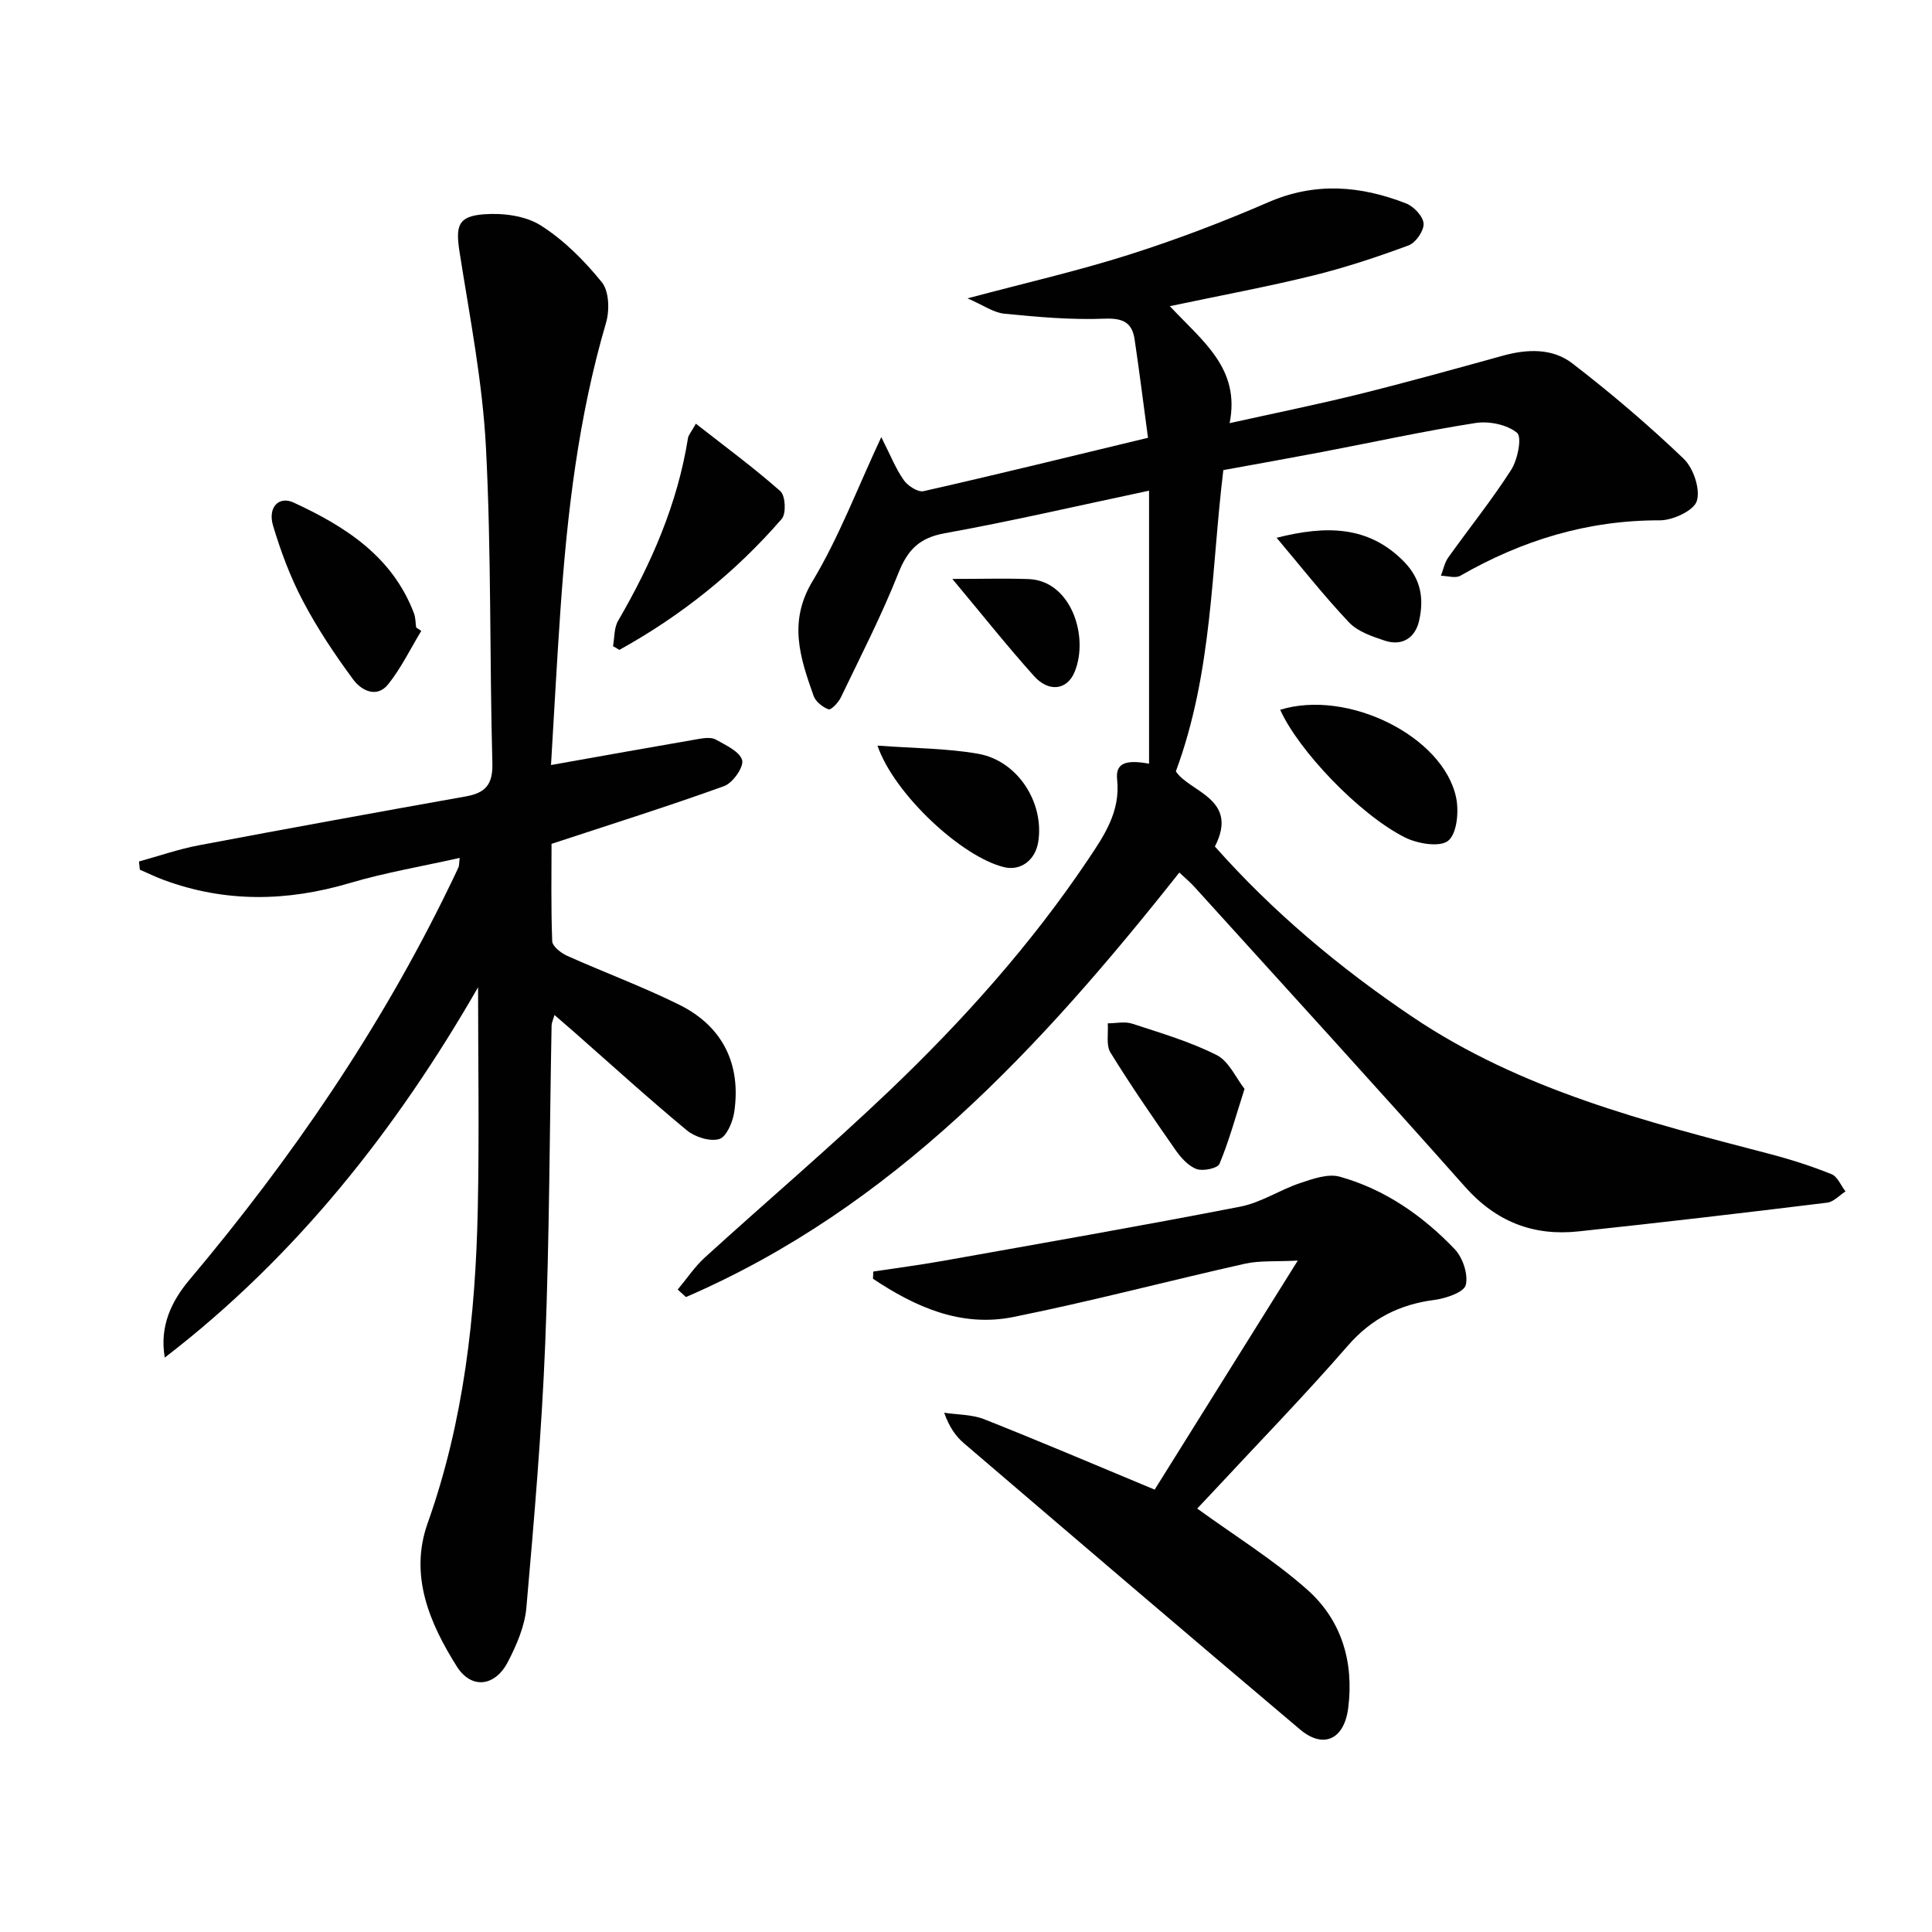
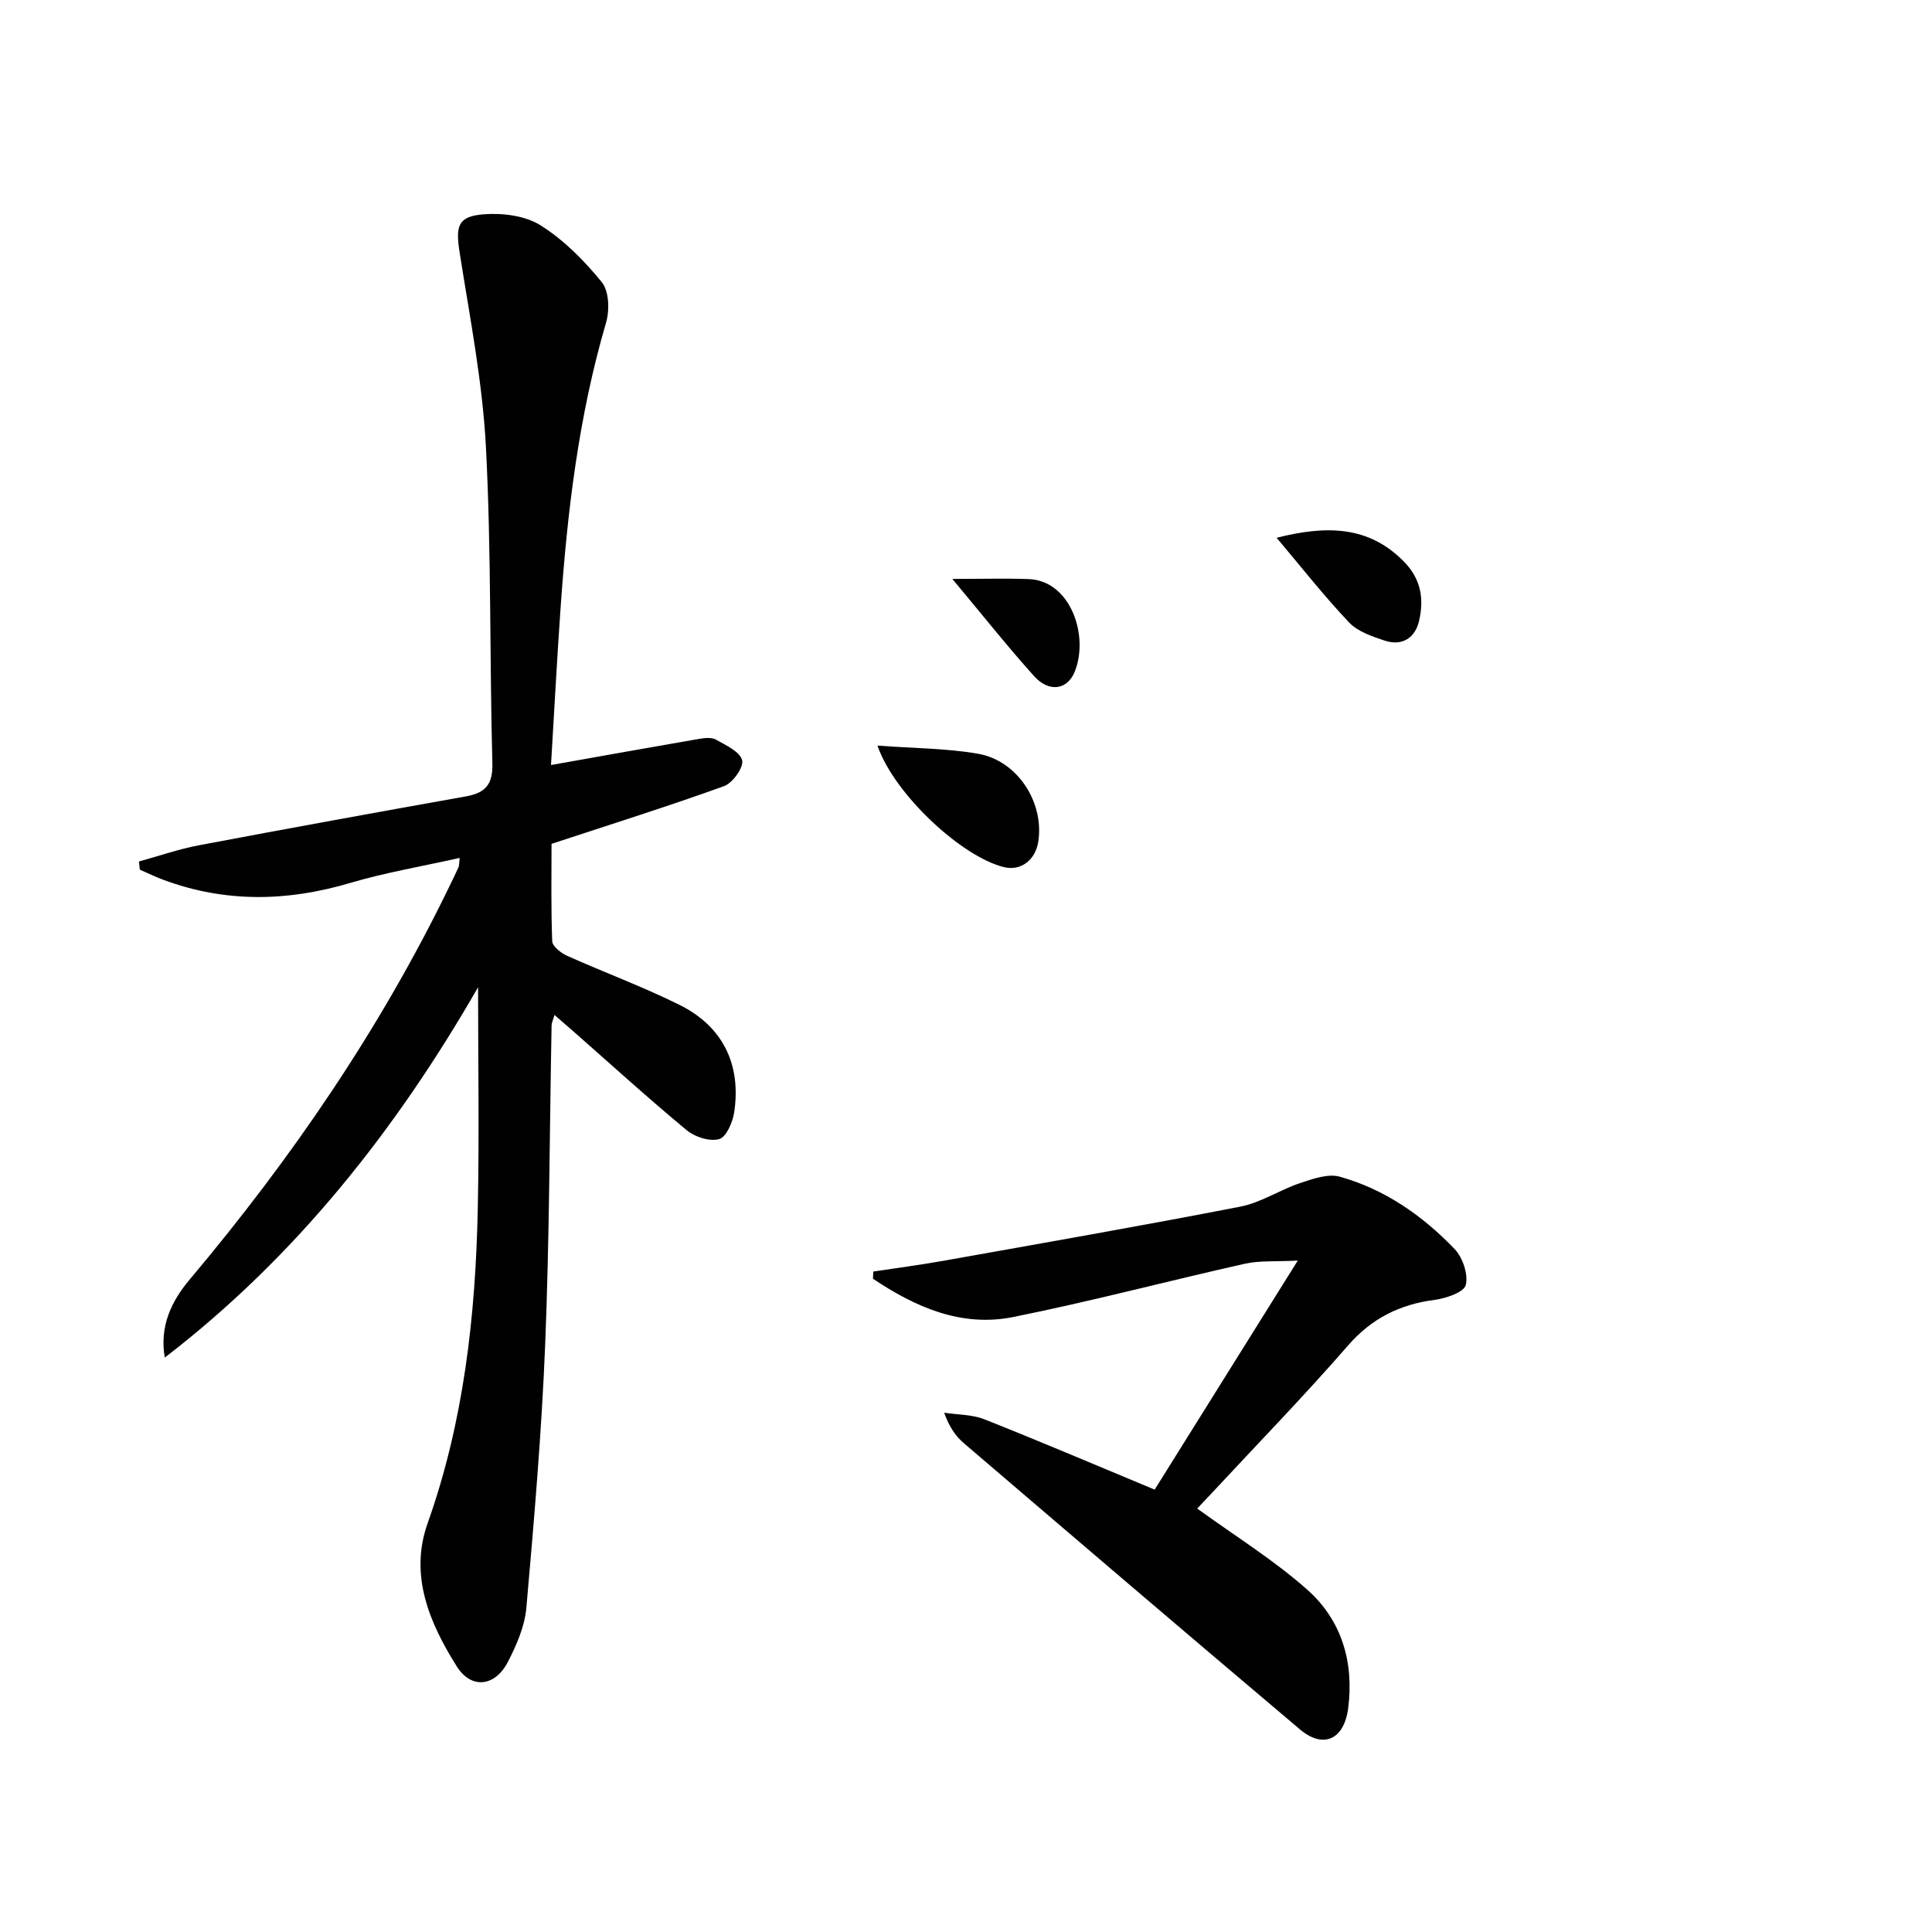
<svg xmlns="http://www.w3.org/2000/svg" enable-background="new 0 0 400 400" viewBox="0 0 400 400">
  <g fill="#010101">
-     <path d="m244.17 180.65c-28.67 36.2-59.25 69.34-102.15 87.89-.57-.52-1.14-1.03-1.71-1.55 1.86-2.22 3.49-4.7 5.61-6.63 12.68-11.54 25.76-22.66 38.16-34.48 15.32-14.62 29.44-30.38 41.27-48.03 3.27-4.88 6.65-9.85 5.94-16.46-.37-3.44 1.81-4.14 6.61-3.28 0-18.48 0-37.12 0-56.52-15.07 3.19-28.62 6.35-42.29 8.81-5.28.95-7.7 3.44-9.61 8.26-3.48 8.78-7.82 17.22-11.92 25.75-.5 1.05-2.02 2.63-2.53 2.45-1.23-.44-2.67-1.58-3.1-2.78-2.77-7.84-5.32-15.3-.22-23.76 5.43-9.02 9.19-19.04 14.23-29.82 1.93 3.81 3 6.57 4.66 8.91.84 1.19 2.93 2.54 4.1 2.28 15.19-3.44 30.31-7.16 46.46-11.05-.94-7-1.78-13.69-2.77-20.37-.53-3.56-2.48-4.44-6.27-4.29-6.88.27-13.82-.35-20.69-1.03-2.26-.22-4.39-1.78-7.64-3.18 12.05-3.21 22.87-5.68 33.41-9.03 9.79-3.11 19.45-6.78 28.88-10.87 9.71-4.22 19.11-3.43 28.52.25 1.59.62 3.52 2.67 3.62 4.17.09 1.48-1.62 3.96-3.09 4.51-6.5 2.41-13.11 4.6-19.84 6.26-9.44 2.32-19.01 4.09-29.61 6.33 6.87 7.33 14.63 12.93 12.38 24.22 9.17-2.04 18.01-3.83 26.76-5.99 9.99-2.48 19.9-5.24 29.82-7.98 5.06-1.4 10.27-1.57 14.37 1.59 8.01 6.16 15.74 12.75 23.04 19.73 2.03 1.94 3.5 6.29 2.74 8.76-.61 2-4.98 4.02-7.67 4.01-14.92-.04-28.49 4.12-41.29 11.47-1.01.58-2.66.03-4.02 0 .49-1.27.75-2.7 1.51-3.77 4.33-6.07 9.03-11.9 13.04-18.17 1.35-2.11 2.26-6.79 1.21-7.65-2.08-1.71-5.81-2.47-8.61-2.03-10.64 1.66-21.18 3.98-31.77 6-6.67 1.27-13.36 2.46-20.43 3.75-2.53 20.68-2.21 41.78-9.83 62.37 2.75 4.28 13.19 5.62 8.08 15.56 11.94 13.47 25.76 25.08 40.88 35.26 22.53 15.18 48.31 21.69 74.05 28.41 4.32 1.13 8.6 2.51 12.74 4.17 1.24.5 1.94 2.35 2.89 3.57-1.26.81-2.46 2.17-3.8 2.33-17.15 2.1-34.32 4.12-51.5 5.95-9.35 1-17.07-2.01-23.51-9.28-18.45-20.8-37.21-41.31-55.87-61.92-.87-.99-1.9-1.84-3.24-3.1z" />
    <path d="m114.08 158.39c10.85-1.93 20.77-3.71 30.7-5.42 1.12-.19 2.55-.35 3.44.16 2.05 1.16 4.94 2.46 5.43 4.26.38 1.41-1.94 4.72-3.72 5.36-11.5 4.16-23.18 7.82-35.74 11.96 0 5.93-.13 13.05.14 20.15.04 1.07 1.82 2.46 3.09 3.03 7.72 3.46 15.7 6.4 23.27 10.16 8.95 4.45 12.8 12.32 11.32 22.22-.31 2.06-1.62 5.13-3.1 5.56-1.94.56-5.02-.41-6.71-1.81-7.94-6.58-15.58-13.53-23.33-20.35-1.23-1.08-2.47-2.15-4.07-3.53-.29 1.02-.58 1.58-.6 2.16-.42 21.97-.44 43.96-1.32 65.91-.73 18.24-2.3 36.46-3.9 54.65-.34 3.84-2.02 7.73-3.83 11.22-2.66 5.14-7.57 5.71-10.58.93-5.66-8.99-9.86-18.86-6.04-29.62 7.51-21.13 9.93-42.99 10.39-65.16.32-15.29.06-30.59.06-45.83-16.75 29.15-37.51 55.65-64.86 76.67-1.14-6.45 1.38-11.68 5.12-16.12 21.09-25.06 39.47-51.88 53.78-81.39.65-1.34 1.31-2.67 1.92-4.03.13-.29.09-.65.23-1.91-7.78 1.75-15.4 3.03-22.76 5.21-13.01 3.85-25.8 4.07-38.58-.67-1.66-.62-3.26-1.4-4.88-2.1-.06-.57-.12-1.14-.18-1.7 4.13-1.13 8.2-2.56 12.39-3.35 18.4-3.48 36.83-6.83 55.27-10.12 4.04-.72 5.63-2.42 5.51-6.87-.59-21.79-.2-43.63-1.33-65.39-.7-13.51-3.34-26.94-5.45-40.36-.85-5.43-.41-7.48 4.96-7.9 3.9-.31 8.6.27 11.8 2.28 4.82 3.04 9.07 7.32 12.69 11.79 1.5 1.86 1.62 5.8.87 8.36-5.7 19.41-8.05 39.33-9.44 59.4-.75 10.72-1.31 21.48-1.96 32.19z" />
    <path d="m247.87 312.33c7.78 5.65 15.83 10.62 22.8 16.81 7.08 6.29 9.68 14.94 8.46 24.5-.82 6.46-5.1 8.54-9.98 4.42-23.27-19.65-46.42-39.44-69.57-59.24-1.71-1.46-3.04-3.36-4.1-6.33 2.78.42 5.77.35 8.32 1.36 11.56 4.58 23 9.46 35.26 14.56 9.3-14.89 19.02-30.45 29.63-47.42-4.62.24-7.89-.03-10.95.65-16 3.59-31.87 7.8-47.94 11.03-10.82 2.18-20.32-2.08-29.06-7.92.02-.5.05-.99.07-1.49 4.77-.72 9.55-1.35 14.3-2.19 20.58-3.67 41.18-7.26 61.69-11.25 4.27-.83 8.16-3.47 12.36-4.87 2.63-.88 5.78-2.01 8.22-1.33 9.32 2.6 17.15 8.06 23.78 14.98 1.68 1.76 2.86 5.25 2.31 7.45-.37 1.5-4.08 2.76-6.43 3.07-7.25.95-13.05 3.82-17.98 9.49-9.06 10.42-18.71 20.33-28.11 30.45-1.24 1.33-2.48 2.63-3.08 3.27z" />
-     <path d="m144.07 87.72c6.07 4.76 12.01 9.12 17.5 13.98 1.05.93 1.23 4.62.29 5.72-9.58 11.07-20.87 20.07-33.62 27.13-.44-.26-.88-.51-1.32-.77.32-1.76.2-3.77 1.04-5.23 6.89-11.84 12.31-24.21 14.48-37.85.09-.6.59-1.13 1.63-2.98z" />
-     <path d="m87.22 130.62c-2.25 3.71-4.16 7.68-6.84 11.04-2.39 3-5.61 1.26-7.25-.97-3.82-5.17-7.42-10.57-10.41-16.25-2.6-4.93-4.59-10.27-6.19-15.62-1.12-3.75 1.16-6.21 4.29-4.76 10.67 4.94 20.43 11.14 24.89 22.93.34.91.31 1.95.45 2.93.34.22.7.46 1.06.7z" />
-     <path d="m265.05 146.95c14-4.32 33.74 5.49 36.42 18.16.61 2.88.19 7.48-1.64 8.96-1.74 1.4-6.37.61-8.98-.7-9.5-4.8-22.06-18.06-25.8-26.42z" />
    <path d="m181.67 154.37c7.43.56 14.24.54 20.84 1.69 8.22 1.44 13.75 10.16 12.44 18.28-.61 3.75-3.62 6-7 5.21-8.67-2.02-22.81-15.06-26.28-25.18z" />
-     <path d="m257.67 225.44c-1.89 5.89-3.23 10.84-5.19 15.53-.39.92-3.4 1.56-4.74 1.07-1.71-.63-3.24-2.34-4.35-3.93-4.63-6.64-9.24-13.31-13.48-20.19-.95-1.54-.41-4.01-.56-6.05 1.69 0 3.53-.43 5.06.07 5.92 1.94 11.98 3.72 17.51 6.51 2.53 1.29 3.99 4.76 5.75 6.99z" />
    <path d="m264.31 111.34c10.27-2.59 18.97-2.52 26.28 4.85 3.68 3.71 4.23 7.81 3.23 12.3-.79 3.54-3.49 5.36-7.15 4.14-2.62-.87-5.59-1.88-7.39-3.79-5.27-5.58-10.02-11.63-14.97-17.5z" />
    <path d="m197.17 119.86c6.11 0 10.95-.14 15.77.03 8.78.31 12.57 11.84 9.56 19.2-1.55 3.8-5.35 4.29-8.4.9-5.59-6.22-10.79-12.79-16.93-20.13z" />
  </g>
</svg>